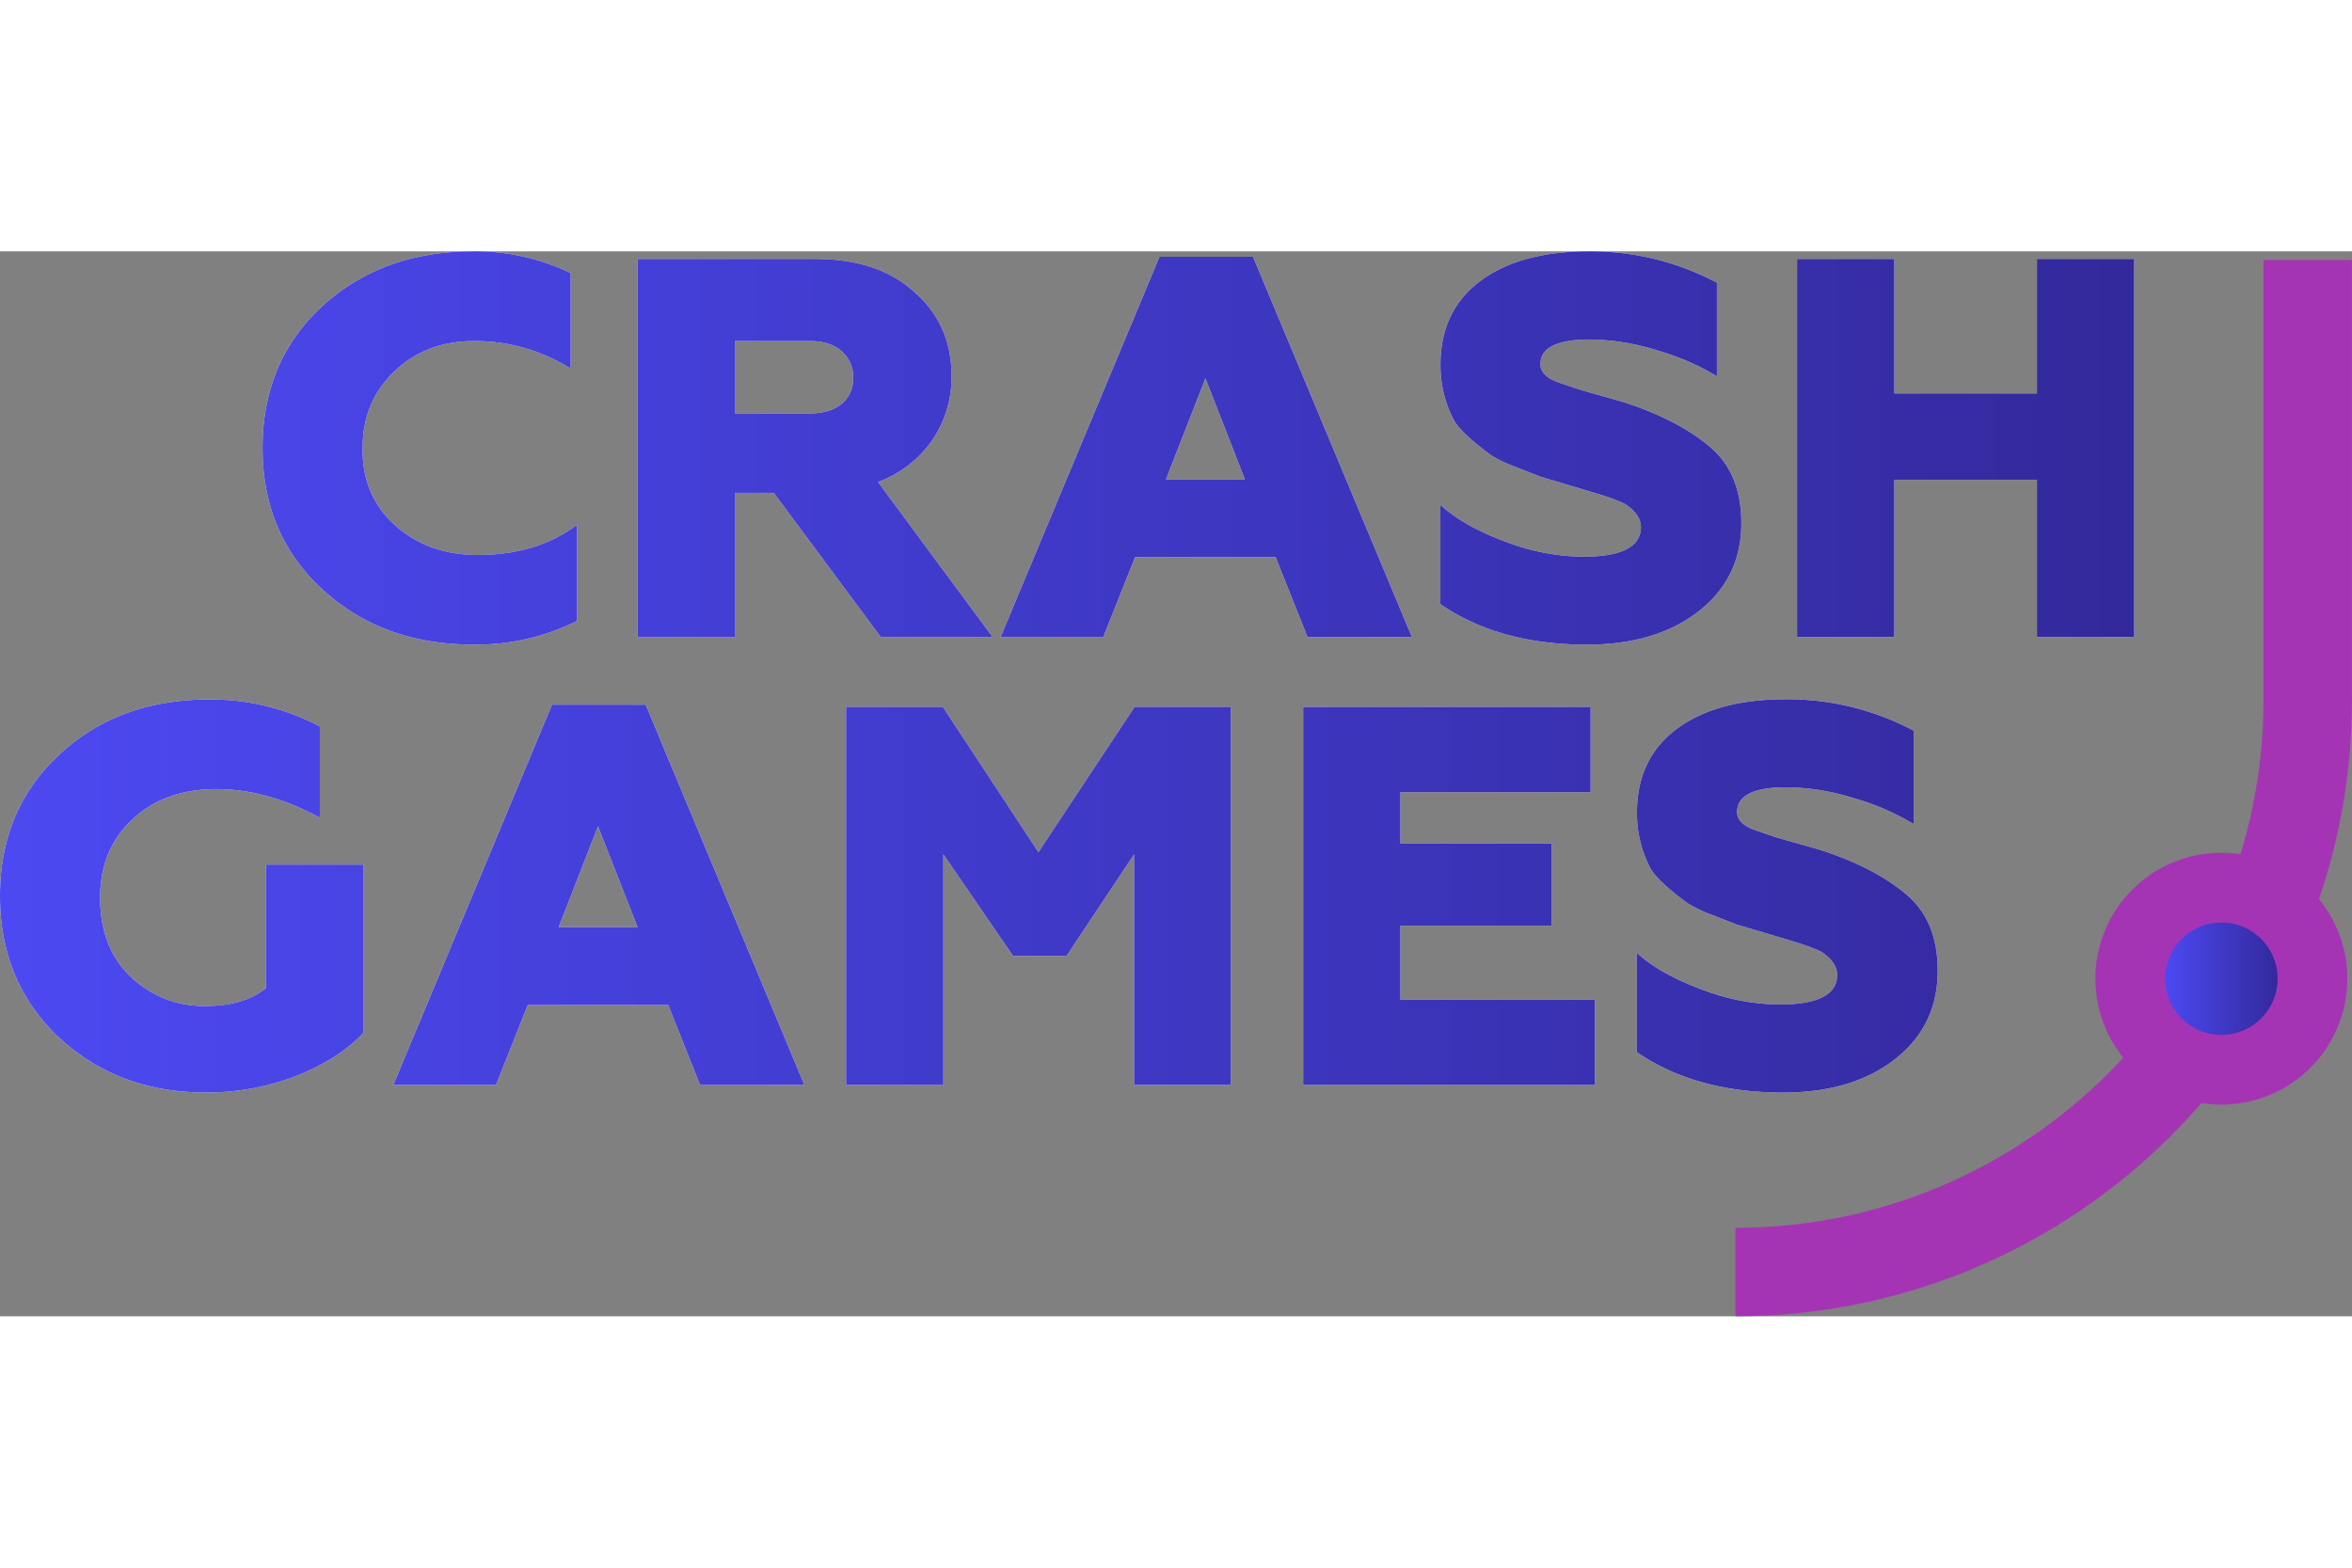
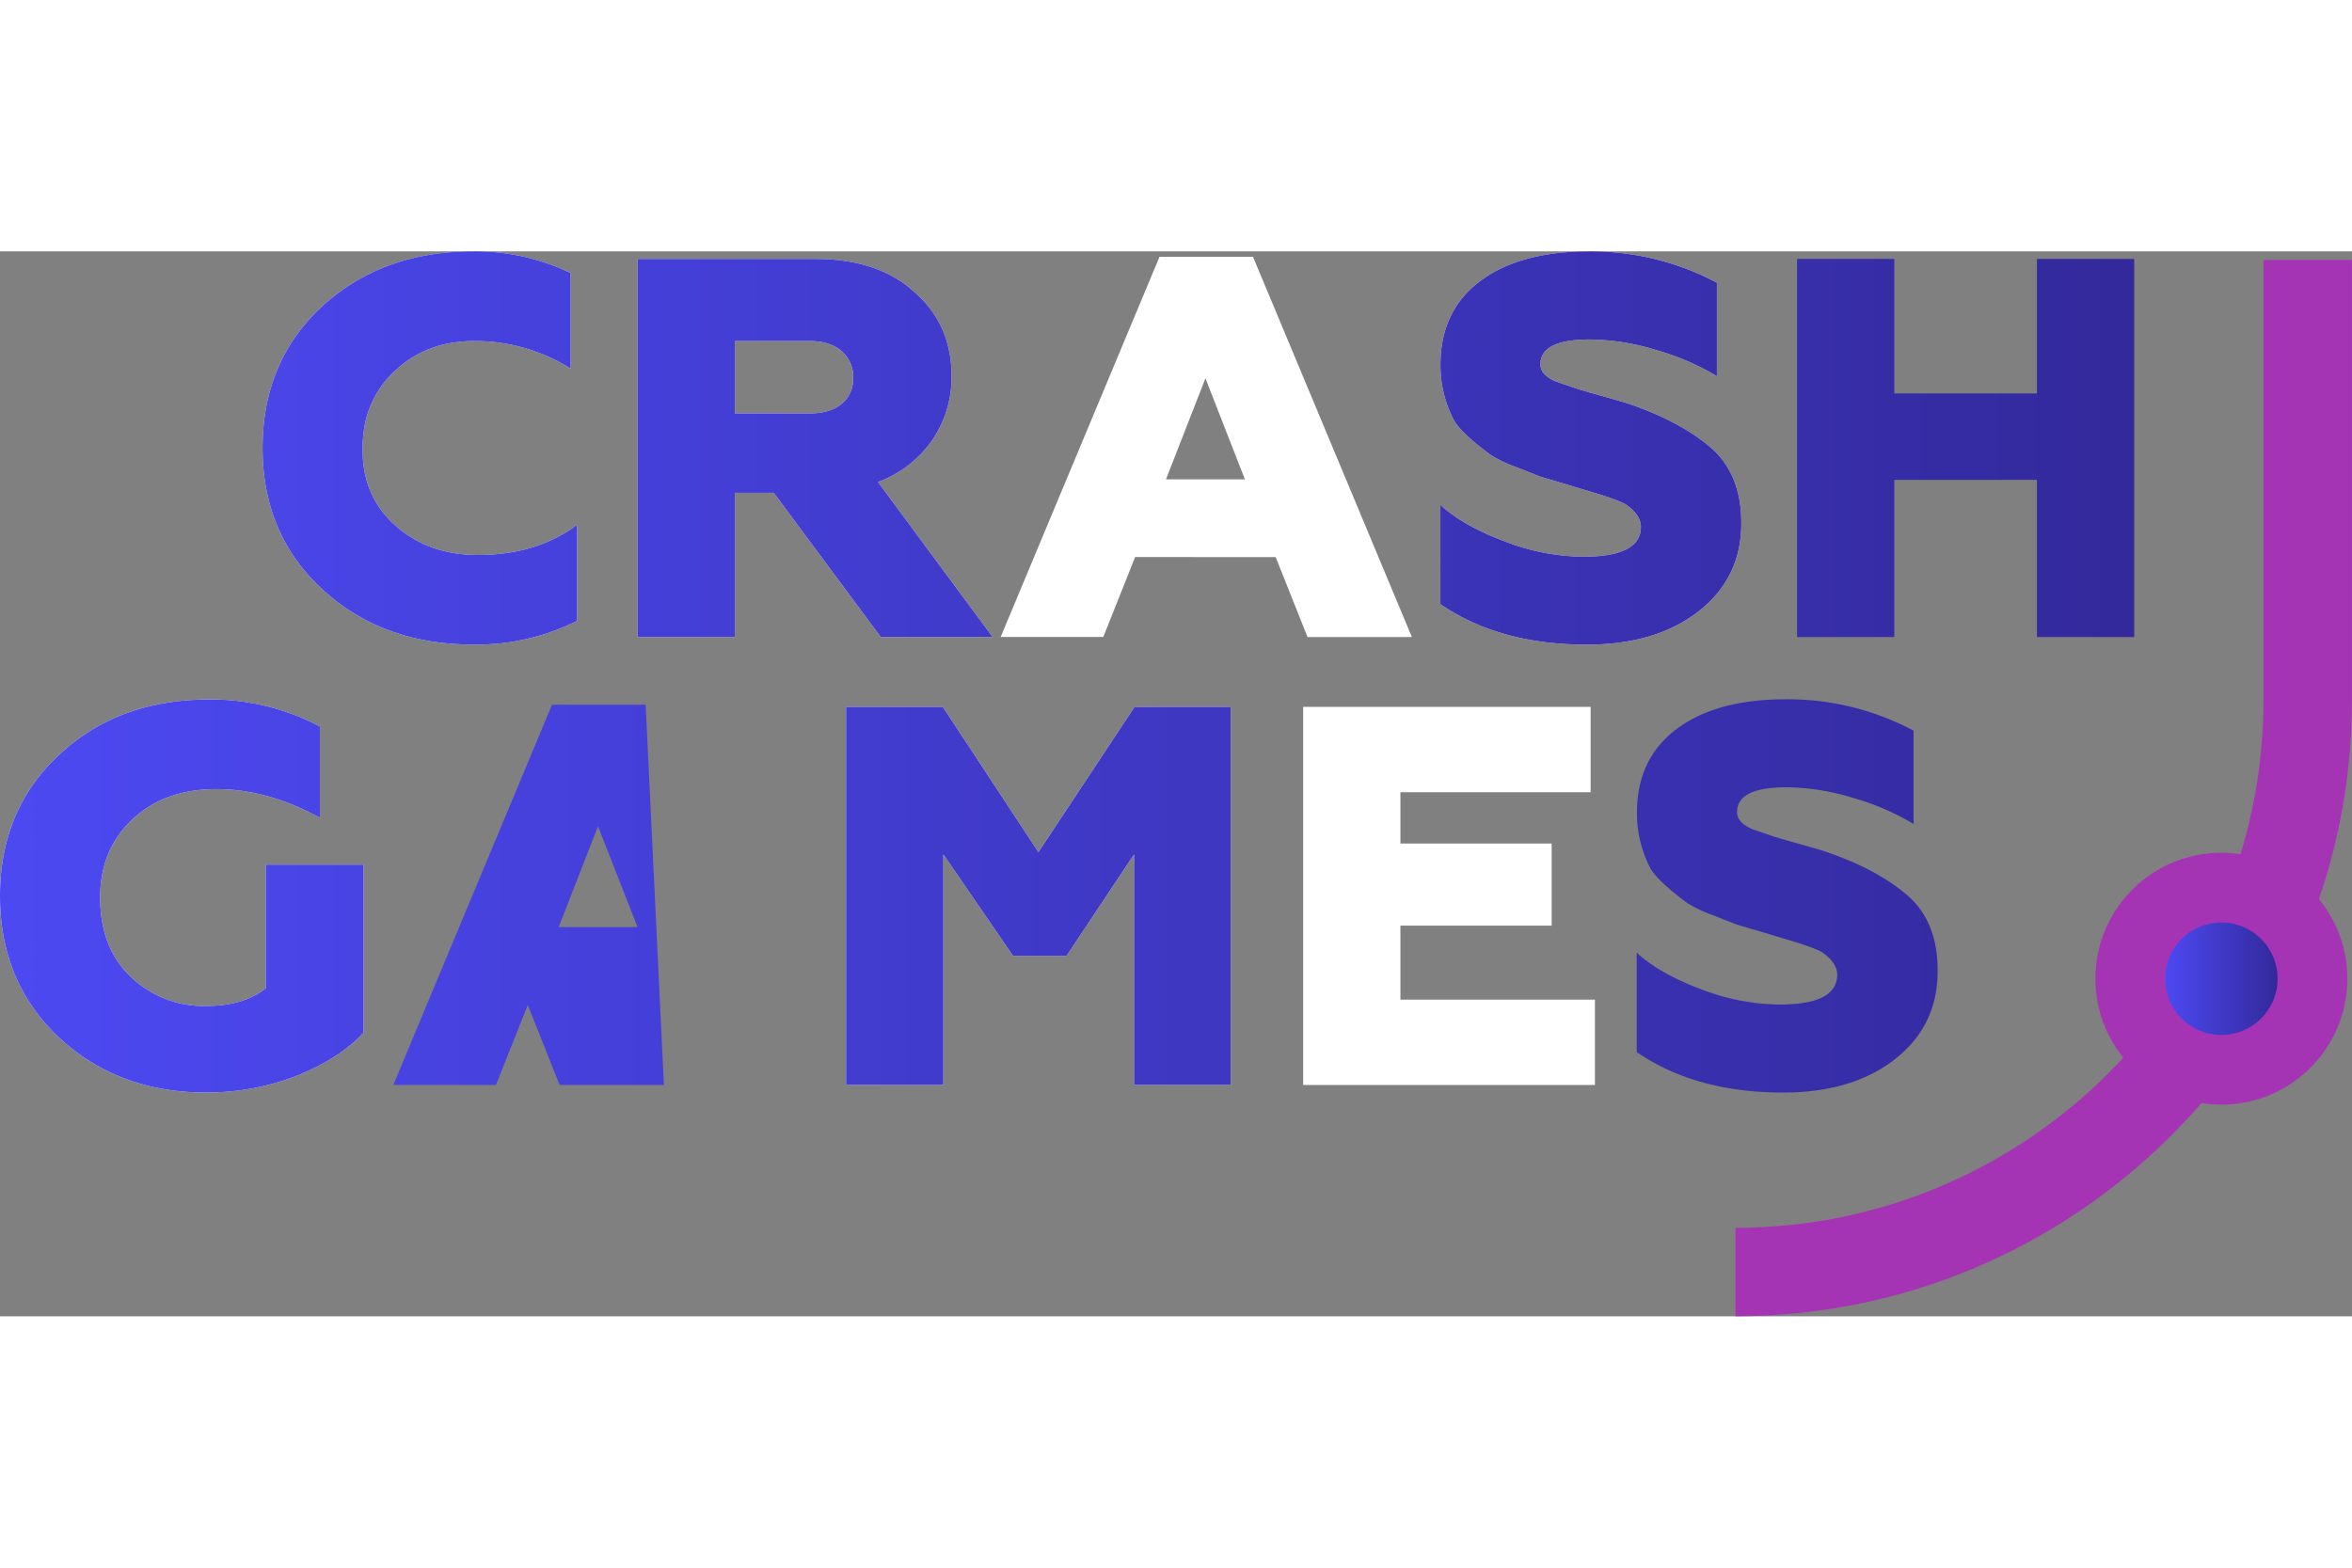
<svg xmlns="http://www.w3.org/2000/svg" xmlns:xlink="http://www.w3.org/1999/xlink" viewBox="0 0 664.68 301.02" width="300" height="200">
  <rect x="0" y="0" width="664.68" height="301.02" fill="#808080" stroke="none" />
  <defs>
    <style>.cls-1{fill:#fff;}.cls-2{fill:url(#Безымянный_градиент_6);}.cls-3{fill:#a534b5;}.cls-4{fill:url(#Безымянный_градиент_6-11);}</style>
    <linearGradient id="Безымянный_градиент_6" y1="118.89" x2="603.13" y2="118.89" gradientUnits="userSpaceOnUse">
      <stop offset="0" stop-color="#4c49f2" />
      <stop offset="1" stop-color="#33299c" />
    </linearGradient>
    <linearGradient id="Безымянный_градиент_6-11" x1="611.87" y1="205.59" x2="643.66" y2="205.59" xlink:href="#Безымянный_градиент_6" />
  </defs>
  <title>Crash Games logo</title>
  <g id="Слой_2" data-name="Слой 2">
    <g id="Слой_1-2" data-name="Слой 1">
      <path class="cls-1" d="M163.09,104.44V77.26q-11.3,8.55-28.09,8.55-14,0-23.36-8.4t-9.16-21.83q0-13.13,9-21.68t22.45-8.55a50.77,50.77,0,0,1,27.33,7.79v-27A61.58,61.58,0,0,0,133.62,0Q108,0,91,15.57q-16.8,15.57-16.8,40t16.95,40q16.95,15.57,42.6,15.57A63.41,63.41,0,0,0,163.09,104.44Z" />
      <path class="cls-1" d="M280.5,109,248.13,65.2A32.32,32.32,0,0,0,263.4,53.44a31.39,31.39,0,0,0,5.5-18.32q0-14.5-10.54-23.67-10.23-9.31-27.94-9.31H180.19V109h27.48V68.25h11L248.9,109ZM237.83,43.13q-3.28,2.67-8.93,2.67H207.67V25.35h21.22q5.65,0,8.93,2.83a9.47,9.47,0,0,1,3.28,7.56A9,9,0,0,1,237.83,43.13Z" />
      <path class="cls-1" d="M360.51,86.42l9,22.6H399L354.1,1.53H327.68L282.79,109h29l9-22.6ZM340.66,35.88l11.15,28.55H329.51Z" />
      <path class="cls-1" d="M483.42,55.43q-8.86-7.63-24.12-12.67-2-.61-7.48-2.14t-7.18-2.14l-4.89-1.68q-4.43-1.83-4.43-4.89,0-7,14-7a65.47,65.47,0,0,1,18.93,3.05,70.36,70.36,0,0,1,16.95,7.33V8.86A75.86,75.86,0,0,0,449.07,0Q429.52,0,418.3,8.4T407.08,32.06a33.55,33.55,0,0,0,3.82,15.73q2.14,3.66,10.38,9.77a38.11,38.11,0,0,0,7,3.36l7,2.75L443.11,66l9.62,2.9q6,2,6.87,2.75,4.12,2.9,4.12,6.26,0,8.4-16.34,8.4a62.77,62.77,0,0,1-22-4.28q-11.91-4.43-18.32-10.38V99.71q16.64,11.45,41.38,11.45,19.39,0,31.45-9.31,12.21-9.47,12.21-25Q492.12,62.91,483.42,55.43Z" />
-       <polygon class="cls-1" points="575.64 2.14 575.64 40.16 535.33 40.16 535.33 2.14 507.85 2.14 507.85 109.02 535.33 109.02 535.33 64.59 575.64 64.59 575.64 109.02 603.13 109.02 603.13 2.14 575.64 2.14" />
      <path class="cls-1" d="M75.12,208.3q-6.26,5-16.95,5A29.71,29.71,0,0,1,37,205.1q-8.7-8.25-8.7-22.45,0-13.59,9.16-22.14T61.23,152q14.35,0,29.16,8.09v-25.8a65.9,65.9,0,0,0-31.15-7.63q-25.81,0-42.45,15.57Q0,157.76,0,182.19q0,24.28,16.64,40,16.79,15.57,41.53,15.57a70.43,70.43,0,0,0,26.11-4.89q12.06-5,18.48-12.06V173.34H75.12Z" />
-       <path class="cls-1" d="M156,128.14,111.15,235.63h29l9-22.6h39.7l9,22.6h29.47L182.46,128.14ZM157.88,191,169,162.5,180.17,191Z" />
      <polygon class="cls-1" points="293.46 169.82 266.44 128.75 239.1 128.75 239.1 235.63 266.59 235.63 266.59 170.44 286.29 199.14 301.4 199.14 320.49 170.44 320.49 235.63 347.82 235.63 347.82 128.75 320.64 128.75 293.46 169.82" />
      <polygon class="cls-1" points="395.76 190.59 438.51 190.59 438.51 167.38 395.76 167.38 395.76 152.88 449.51 152.88 449.51 128.75 368.28 128.75 368.28 235.63 450.73 235.63 450.73 211.51 395.76 211.51 395.76 190.59" />
-       <path class="cls-1" d="M539,182q-8.86-7.63-24.12-12.67-2-.61-7.48-2.14t-7.18-2.14l-4.89-1.68q-4.43-1.83-4.43-4.89,0-7,14-7a65.47,65.47,0,0,1,18.93,3.05,70.36,70.36,0,0,1,16.95,7.33V135.47a75.86,75.86,0,0,0-36.19-8.86q-19.55,0-30.77,8.4t-11.22,23.67a33.55,33.55,0,0,0,3.82,15.73q2.14,3.66,10.38,9.77a38.11,38.11,0,0,0,7,3.36l7,2.75,7.79,2.29,9.62,2.9q6,2,6.87,2.75,4.12,2.9,4.12,6.26,0,8.4-16.34,8.4a62.77,62.77,0,0,1-22-4.28q-11.91-4.43-18.32-10.38v28.09q16.64,11.45,41.38,11.45,19.39,0,31.45-9.31,12.21-9.47,12.21-25Q547.68,189.52,539,182Z" />
      <path class="cls-2" d="M163.09,104.44V77.26q-11.3,8.55-28.09,8.55-14,0-23.36-8.4t-9.16-21.83q0-13.13,9-21.68t22.45-8.55a50.77,50.77,0,0,1,27.33,7.79v-27A61.58,61.58,0,0,0,133.62,0Q108,0,91,15.57q-16.8,15.57-16.8,40t16.95,40q16.95,15.57,42.6,15.57A63.41,63.41,0,0,0,163.09,104.44Z" />
      <path class="cls-2" d="M280.5,109,248.13,65.2A32.32,32.32,0,0,0,263.4,53.44a31.39,31.39,0,0,0,5.5-18.32q0-14.5-10.54-23.67-10.23-9.31-27.94-9.31H180.19V109h27.48V68.25h11L248.9,109ZM237.83,43.13q-3.28,2.67-8.93,2.67H207.67V25.35h21.22q5.65,0,8.93,2.83a9.47,9.47,0,0,1,3.28,7.56A9,9,0,0,1,237.83,43.13Z" />
-       <path class="cls-2" d="M360.51,86.42l9,22.6H399L354.1,1.53H327.68L282.79,109h29l9-22.6ZM340.66,35.88l11.15,28.55H329.51Z" />
      <path class="cls-2" d="M483.42,55.43q-8.86-7.63-24.12-12.67-2-.61-7.48-2.14t-7.18-2.14l-4.89-1.68q-4.43-1.83-4.43-4.89,0-7,14-7a65.47,65.47,0,0,1,18.93,3.05,70.36,70.36,0,0,1,16.95,7.33V8.86A75.86,75.86,0,0,0,449.07,0Q429.52,0,418.3,8.4T407.08,32.06a33.55,33.55,0,0,0,3.82,15.73q2.14,3.66,10.38,9.77a38.11,38.11,0,0,0,7,3.36l7,2.75L443.11,66l9.62,2.9q6,2,6.87,2.75,4.12,2.9,4.12,6.26,0,8.4-16.34,8.4a62.77,62.77,0,0,1-22-4.28q-11.91-4.43-18.32-10.38V99.71q16.64,11.45,41.38,11.45,19.39,0,31.45-9.31,12.21-9.47,12.21-25Q492.12,62.91,483.42,55.43Z" />
      <polygon class="cls-2" points="575.64 2.14 575.64 40.16 535.33 40.16 535.33 2.14 507.85 2.14 507.85 109.02 535.33 109.02 535.33 64.59 575.64 64.59 575.64 109.02 603.13 109.02 603.13 2.14 575.64 2.14" />
      <path class="cls-2" d="M75.12,208.3q-6.26,5-16.95,5A29.71,29.71,0,0,1,37,205.1q-8.7-8.25-8.7-22.45,0-13.59,9.16-22.14T61.23,152q14.35,0,29.16,8.09v-25.8a65.9,65.9,0,0,0-31.15-7.63q-25.81,0-42.45,15.57Q0,157.76,0,182.19q0,24.28,16.64,40,16.79,15.57,41.53,15.57a70.43,70.43,0,0,0,26.11-4.89q12.06-5,18.48-12.06V173.34H75.12Z" />
-       <path class="cls-2" d="M156,128.14,111.15,235.63h29l9-22.6h39.7l9,22.6h29.47L182.46,128.14ZM157.88,191,169,162.5,180.17,191Z" />
+       <path class="cls-2" d="M156,128.14,111.15,235.63h29l9-22.6l9,22.6h29.47L182.46,128.14ZM157.88,191,169,162.5,180.17,191Z" />
      <polygon class="cls-2" points="293.46 169.82 266.44 128.75 239.1 128.75 239.1 235.63 266.59 235.63 266.59 170.44 286.29 199.14 301.4 199.14 320.49 170.44 320.49 235.63 347.82 235.63 347.82 128.75 320.64 128.75 293.46 169.82" />
-       <polygon class="cls-2" points="395.76 190.59 438.51 190.59 438.51 167.38 395.76 167.38 395.76 152.88 449.51 152.88 449.51 128.75 368.28 128.75 368.28 235.63 450.73 235.63 450.73 211.51 395.76 211.51 395.76 190.59" />
      <path class="cls-2" d="M539,182q-8.86-7.63-24.12-12.67-2-.61-7.48-2.14t-7.18-2.14l-4.89-1.68q-4.43-1.83-4.43-4.89,0-7,14-7a65.47,65.47,0,0,1,18.93,3.05,70.36,70.36,0,0,1,16.95,7.33V135.47a75.86,75.86,0,0,0-36.19-8.86q-19.55,0-30.77,8.4t-11.22,23.67a33.55,33.55,0,0,0,3.82,15.73q2.14,3.66,10.38,9.77a38.11,38.11,0,0,0,7,3.36l7,2.75,7.79,2.29,9.62,2.9q6,2,6.87,2.75,4.12,2.9,4.12,6.26,0,8.4-16.34,8.4a62.77,62.77,0,0,1-22-4.28q-11.91-4.43-18.32-10.38v28.09q16.64,11.45,41.38,11.45,19.39,0,31.45-9.31,12.21-9.47,12.21-25Q547.68,189.52,539,182Z" />
      <circle class="cls-3" cx="627.76" cy="205.59" r="35.6" />
      <path class="cls-3" d="M490.44,301V276c82.29,0,149.23-66.95,149.23-149.23V2.44h25V126.79C664.68,222.86,586.52,301,490.44,301Z" />
      <circle class="cls-4" cx="627.76" cy="205.59" r="15.9" />
    </g>
  </g>
</svg>